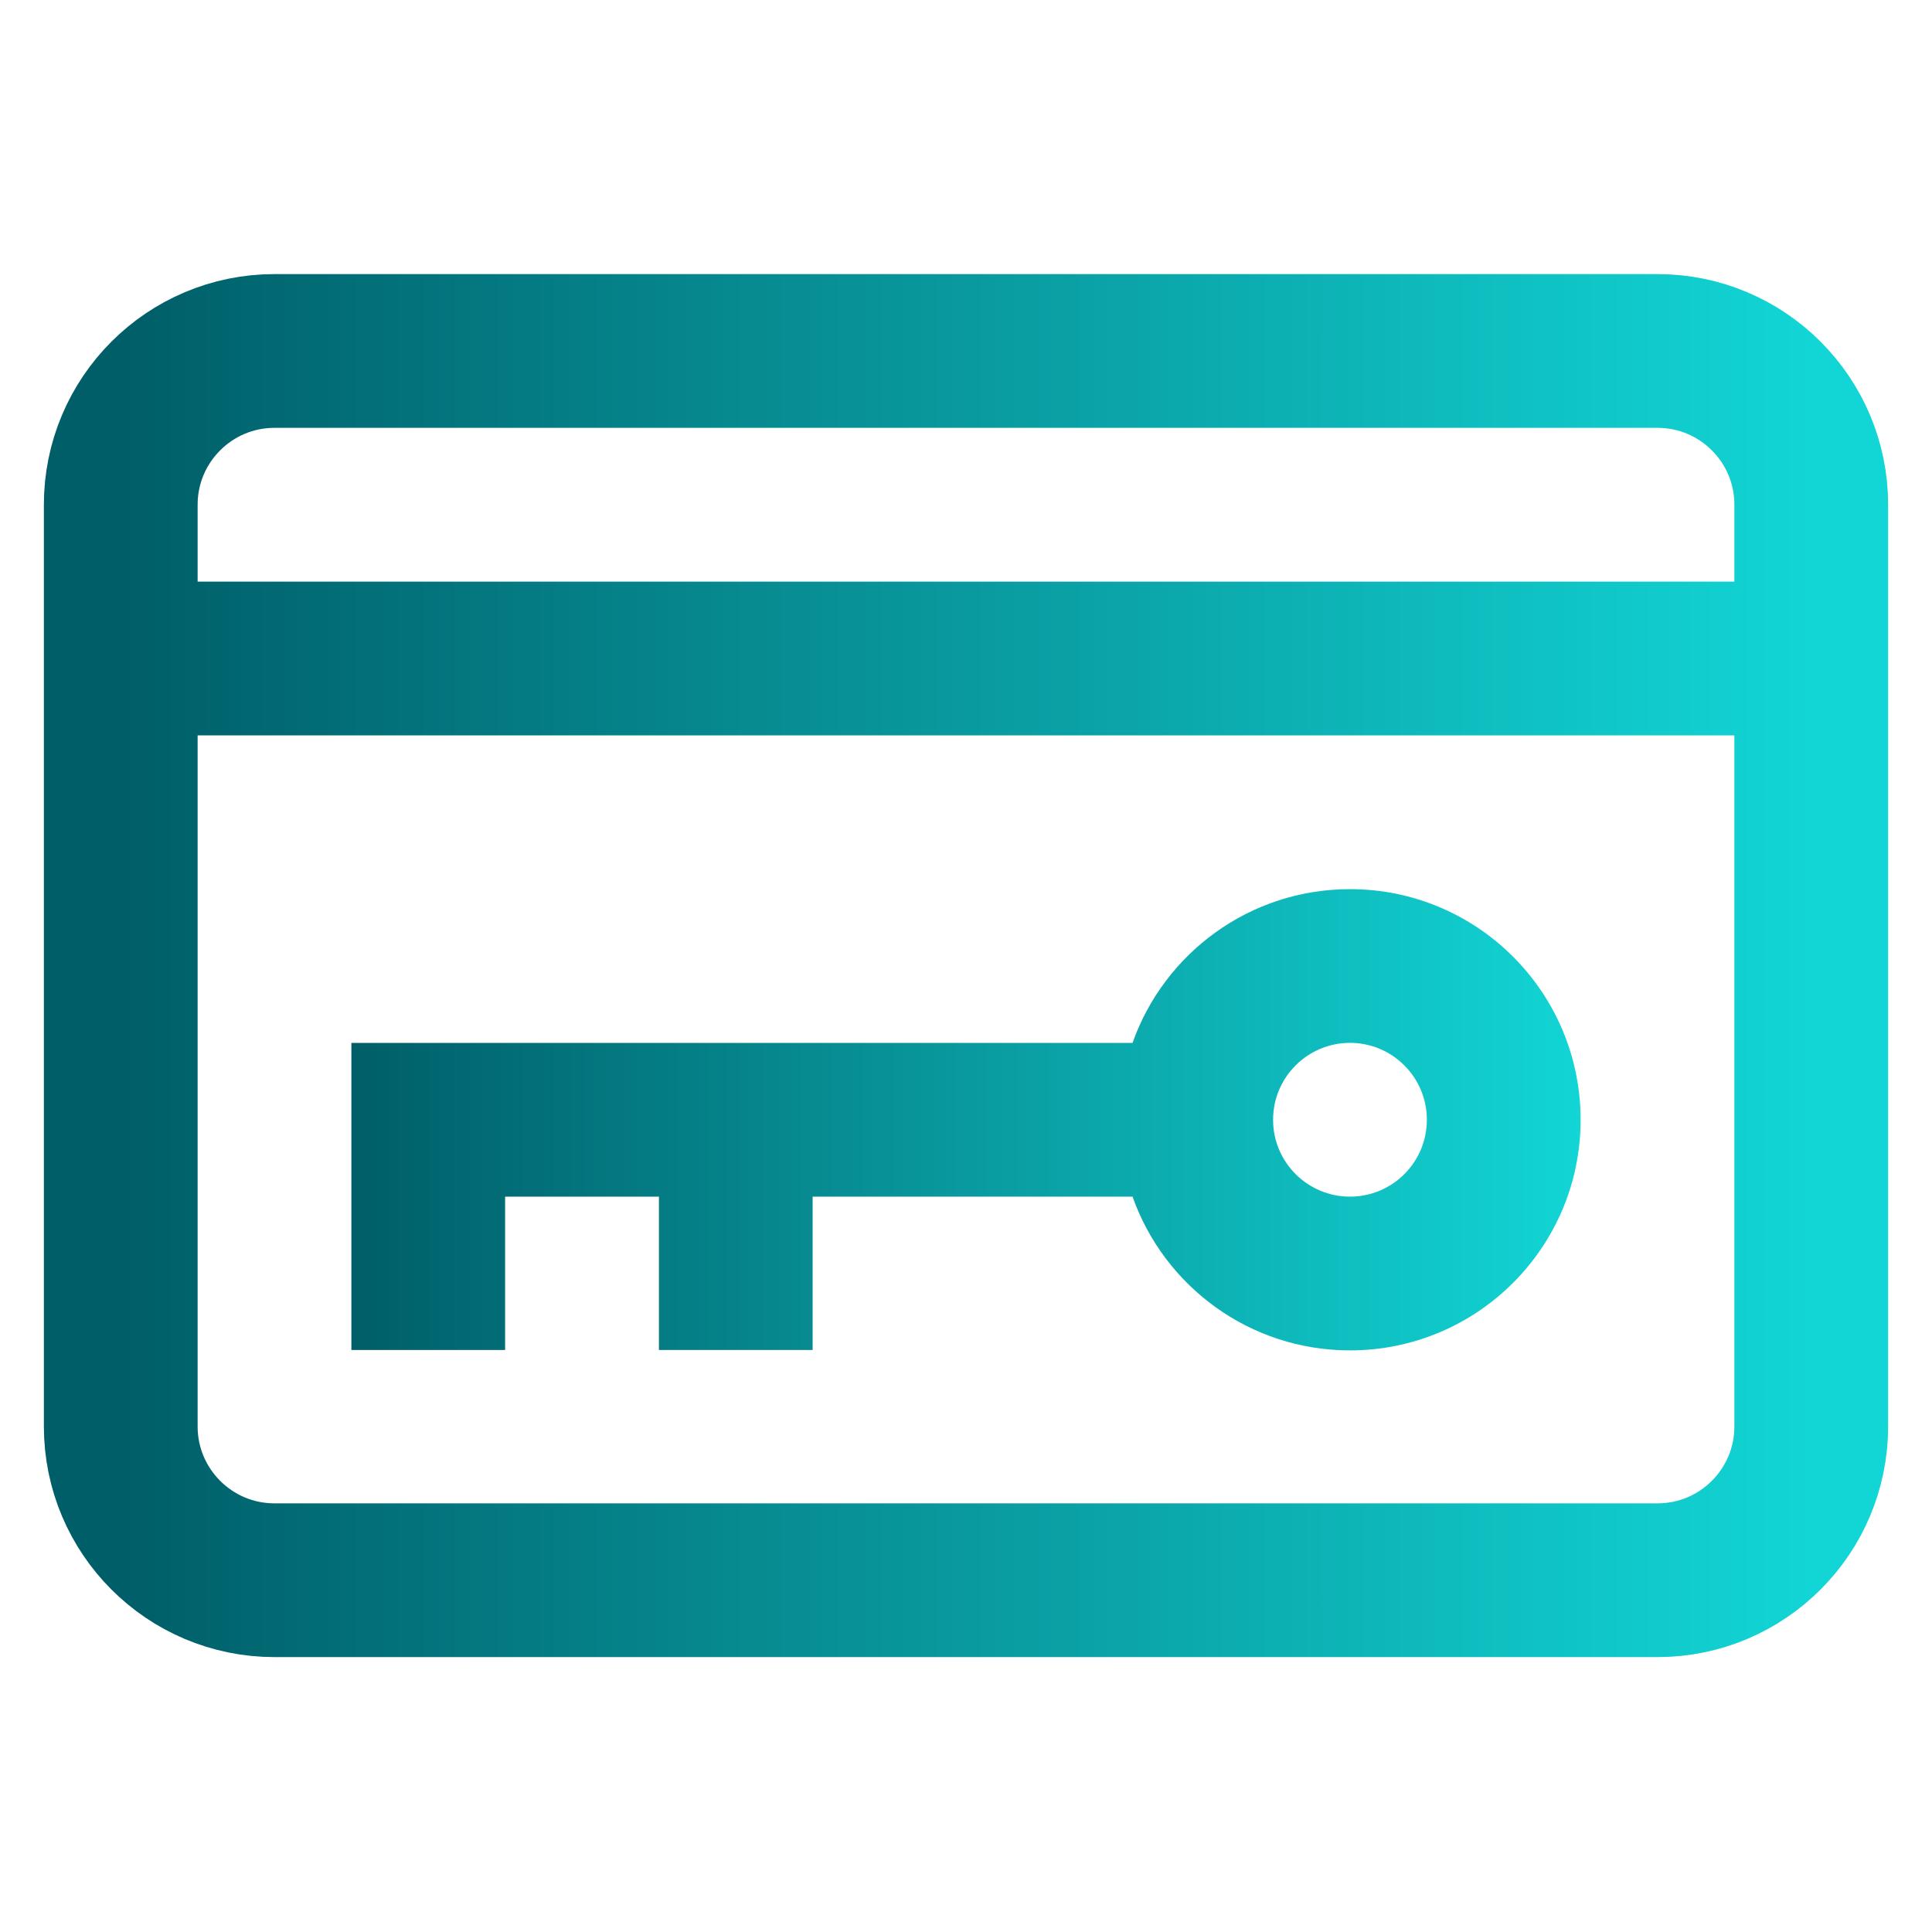
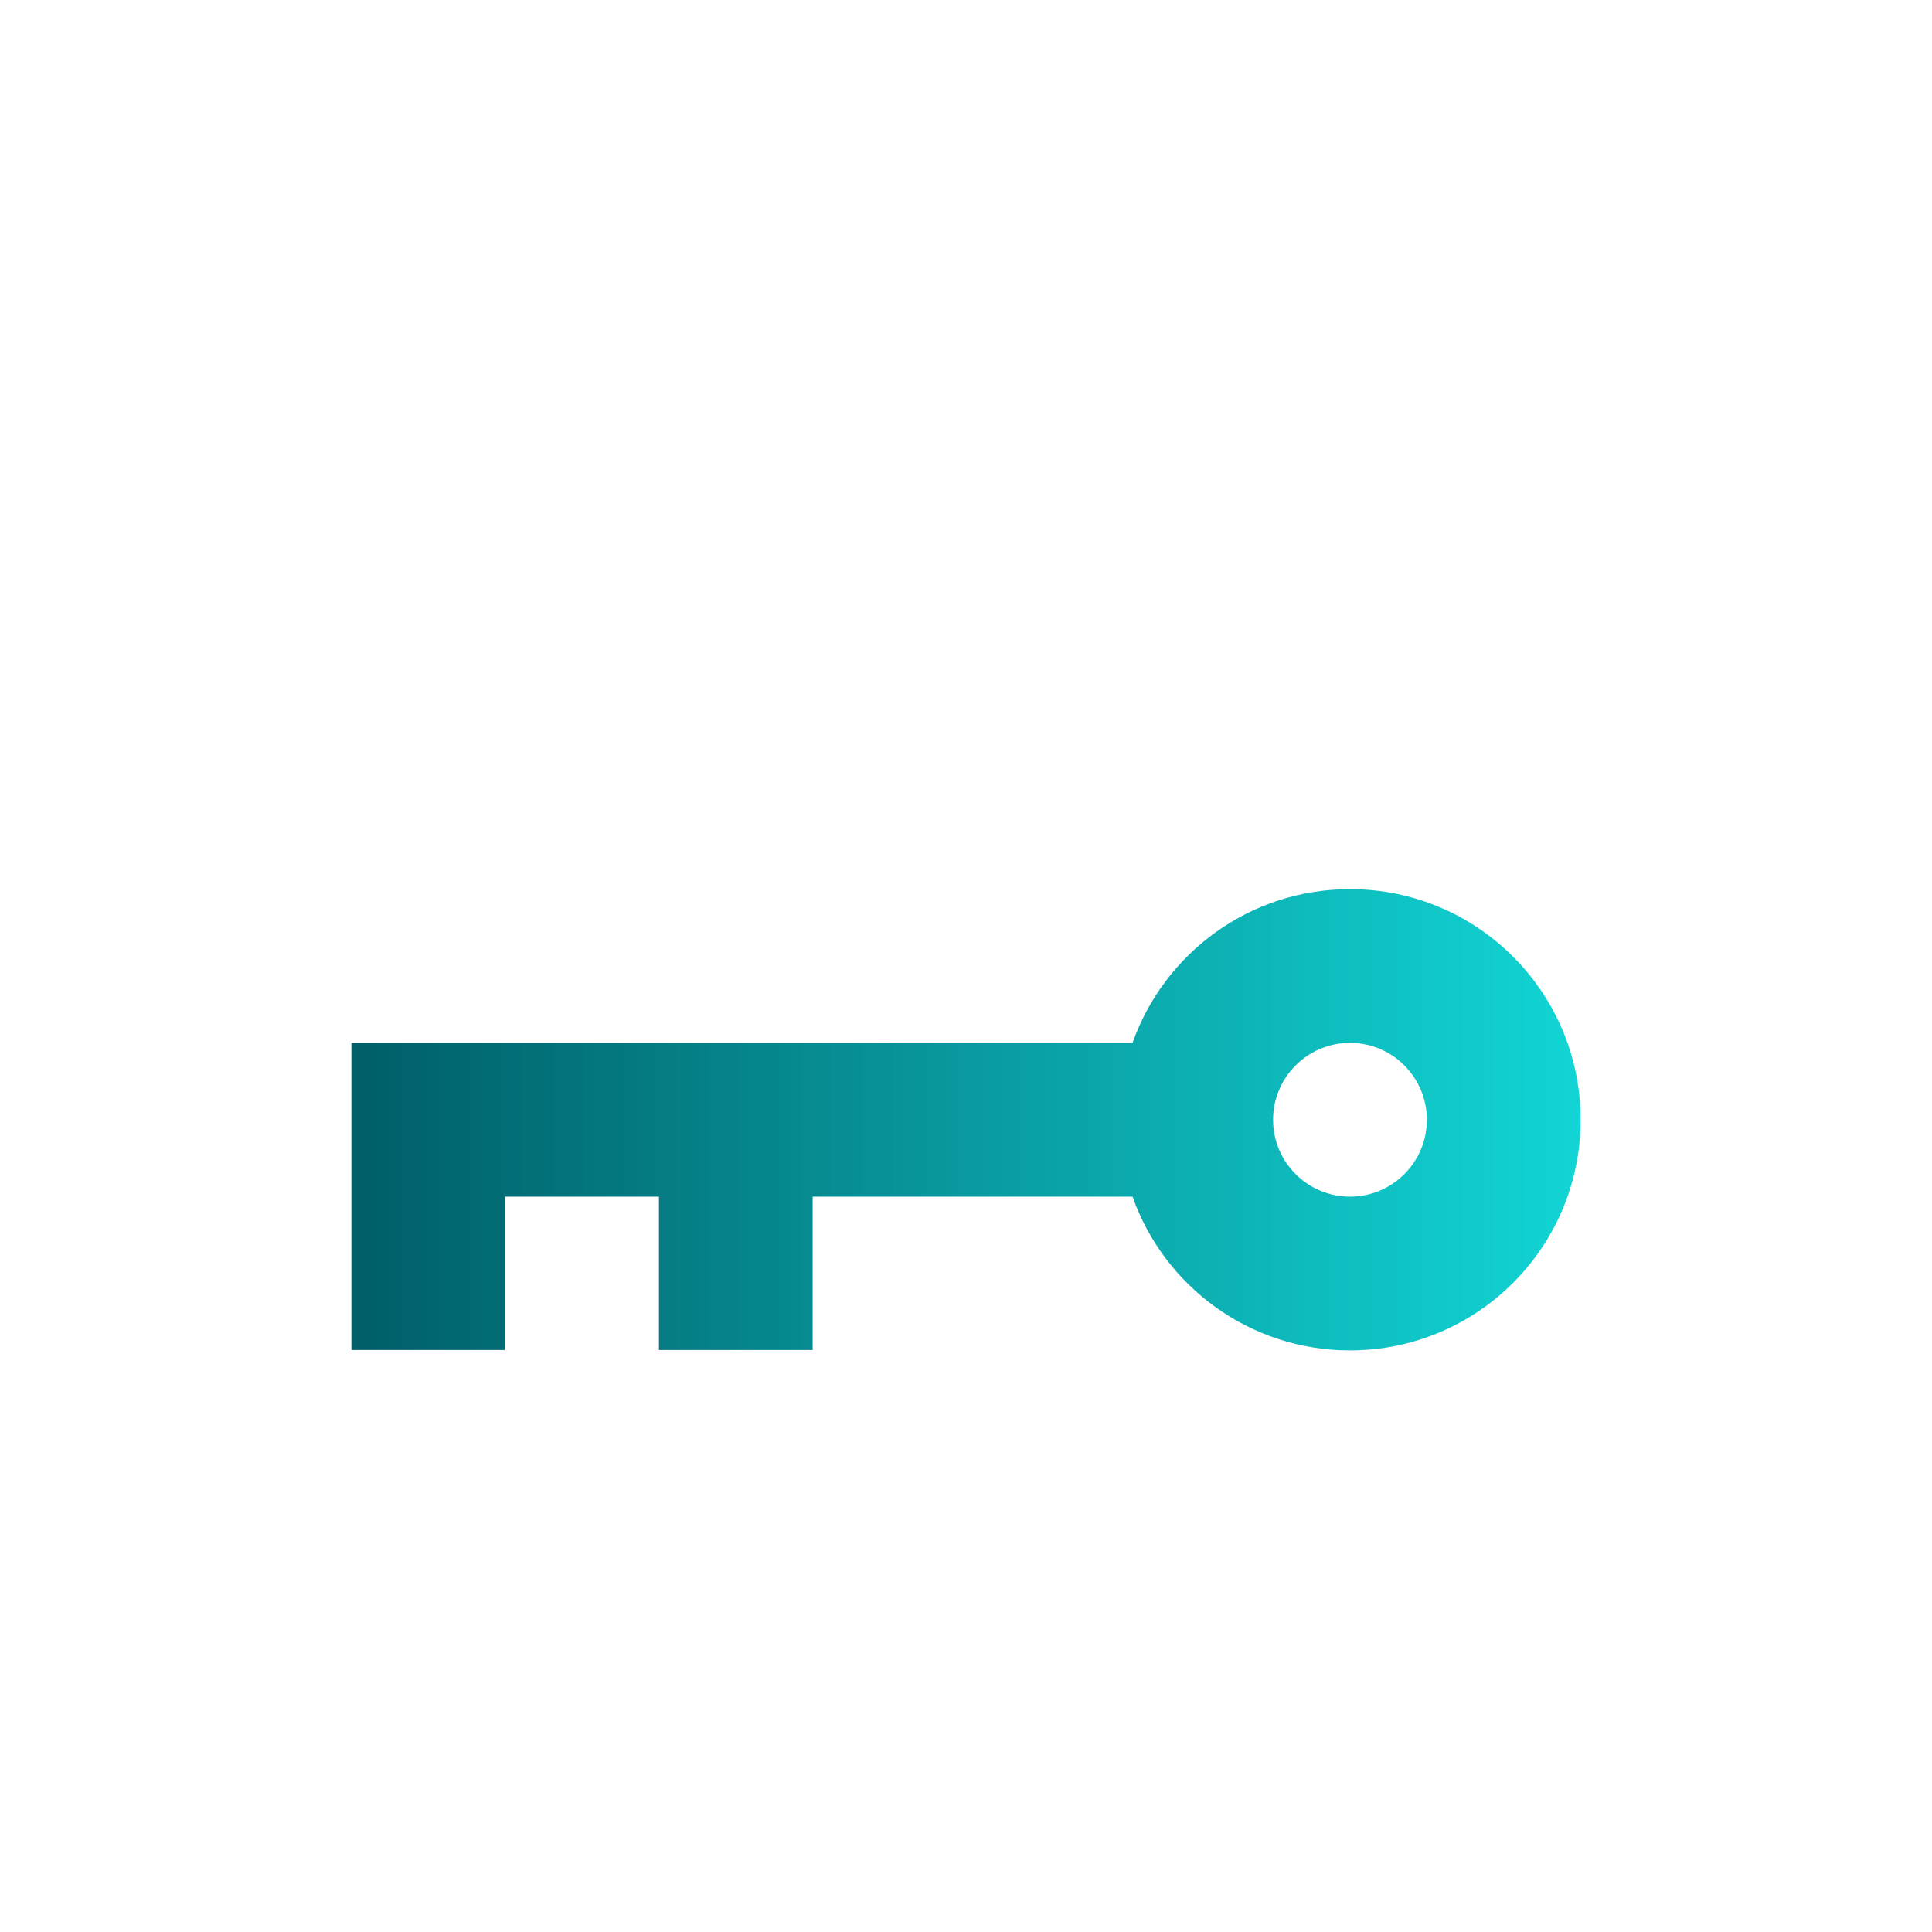
<svg xmlns="http://www.w3.org/2000/svg" width="50" height="50" viewBox="0 0 50 50" fill="none">
-   <path d="M42.896 9.083H7.104C4.907 9.083 3.125 10.865 3.125 13.062V36.917C3.125 39.114 4.907 40.896 7.104 40.896H42.896C45.093 40.896 46.875 39.114 46.875 36.917V13.062C46.875 10.865 45.093 9.083 42.896 9.083Z" stroke="url(#paint0_linear_960_9448)" stroke-width="3.979" stroke-miterlimit="10" />
-   <path d="M3.125 17.042H46.875" stroke="url(#paint1_linear_960_9448)" stroke-width="3.979" stroke-miterlimit="10" />
  <path d="M34.938 23.011C38.234 23.011 40.906 25.683 40.906 28.98C40.906 32.276 38.234 34.948 34.938 34.948C32.339 34.948 30.129 33.287 29.31 30.969H21.031V34.938H17.053V30.969H13.072V34.938H9.094V26.99H29.31C30.129 24.672 32.339 23.011 34.938 23.011ZM34.938 26.989C33.839 26.989 32.947 27.881 32.947 28.98C32.947 30.078 33.839 30.969 34.938 30.969C36.036 30.969 36.927 30.078 36.927 28.98C36.927 27.881 36.036 26.989 34.938 26.989Z" fill="url(#paint2_linear_960_9448)" />
  <defs>
    <linearGradient id="paint0_linear_960_9448" x1="3.125" y1="24.99" x2="46.875" y2="24.99" gradientUnits="userSpaceOnUse">
      <stop stop-color="#005E68" />
      <stop offset="1" stop-color="#12D5D5" />
    </linearGradient>
    <linearGradient id="paint1_linear_960_9448" x1="3.125" y1="17.542" x2="46.875" y2="17.542" gradientUnits="userSpaceOnUse">
      <stop stop-color="#005E68" />
      <stop offset="1" stop-color="#12D5D5" />
    </linearGradient>
    <linearGradient id="paint2_linear_960_9448" x1="9.094" y1="28.98" x2="40.906" y2="28.98" gradientUnits="userSpaceOnUse">
      <stop stop-color="#005E68" />
      <stop offset="1" stop-color="#12D5D5" />
    </linearGradient>
  </defs>
</svg>